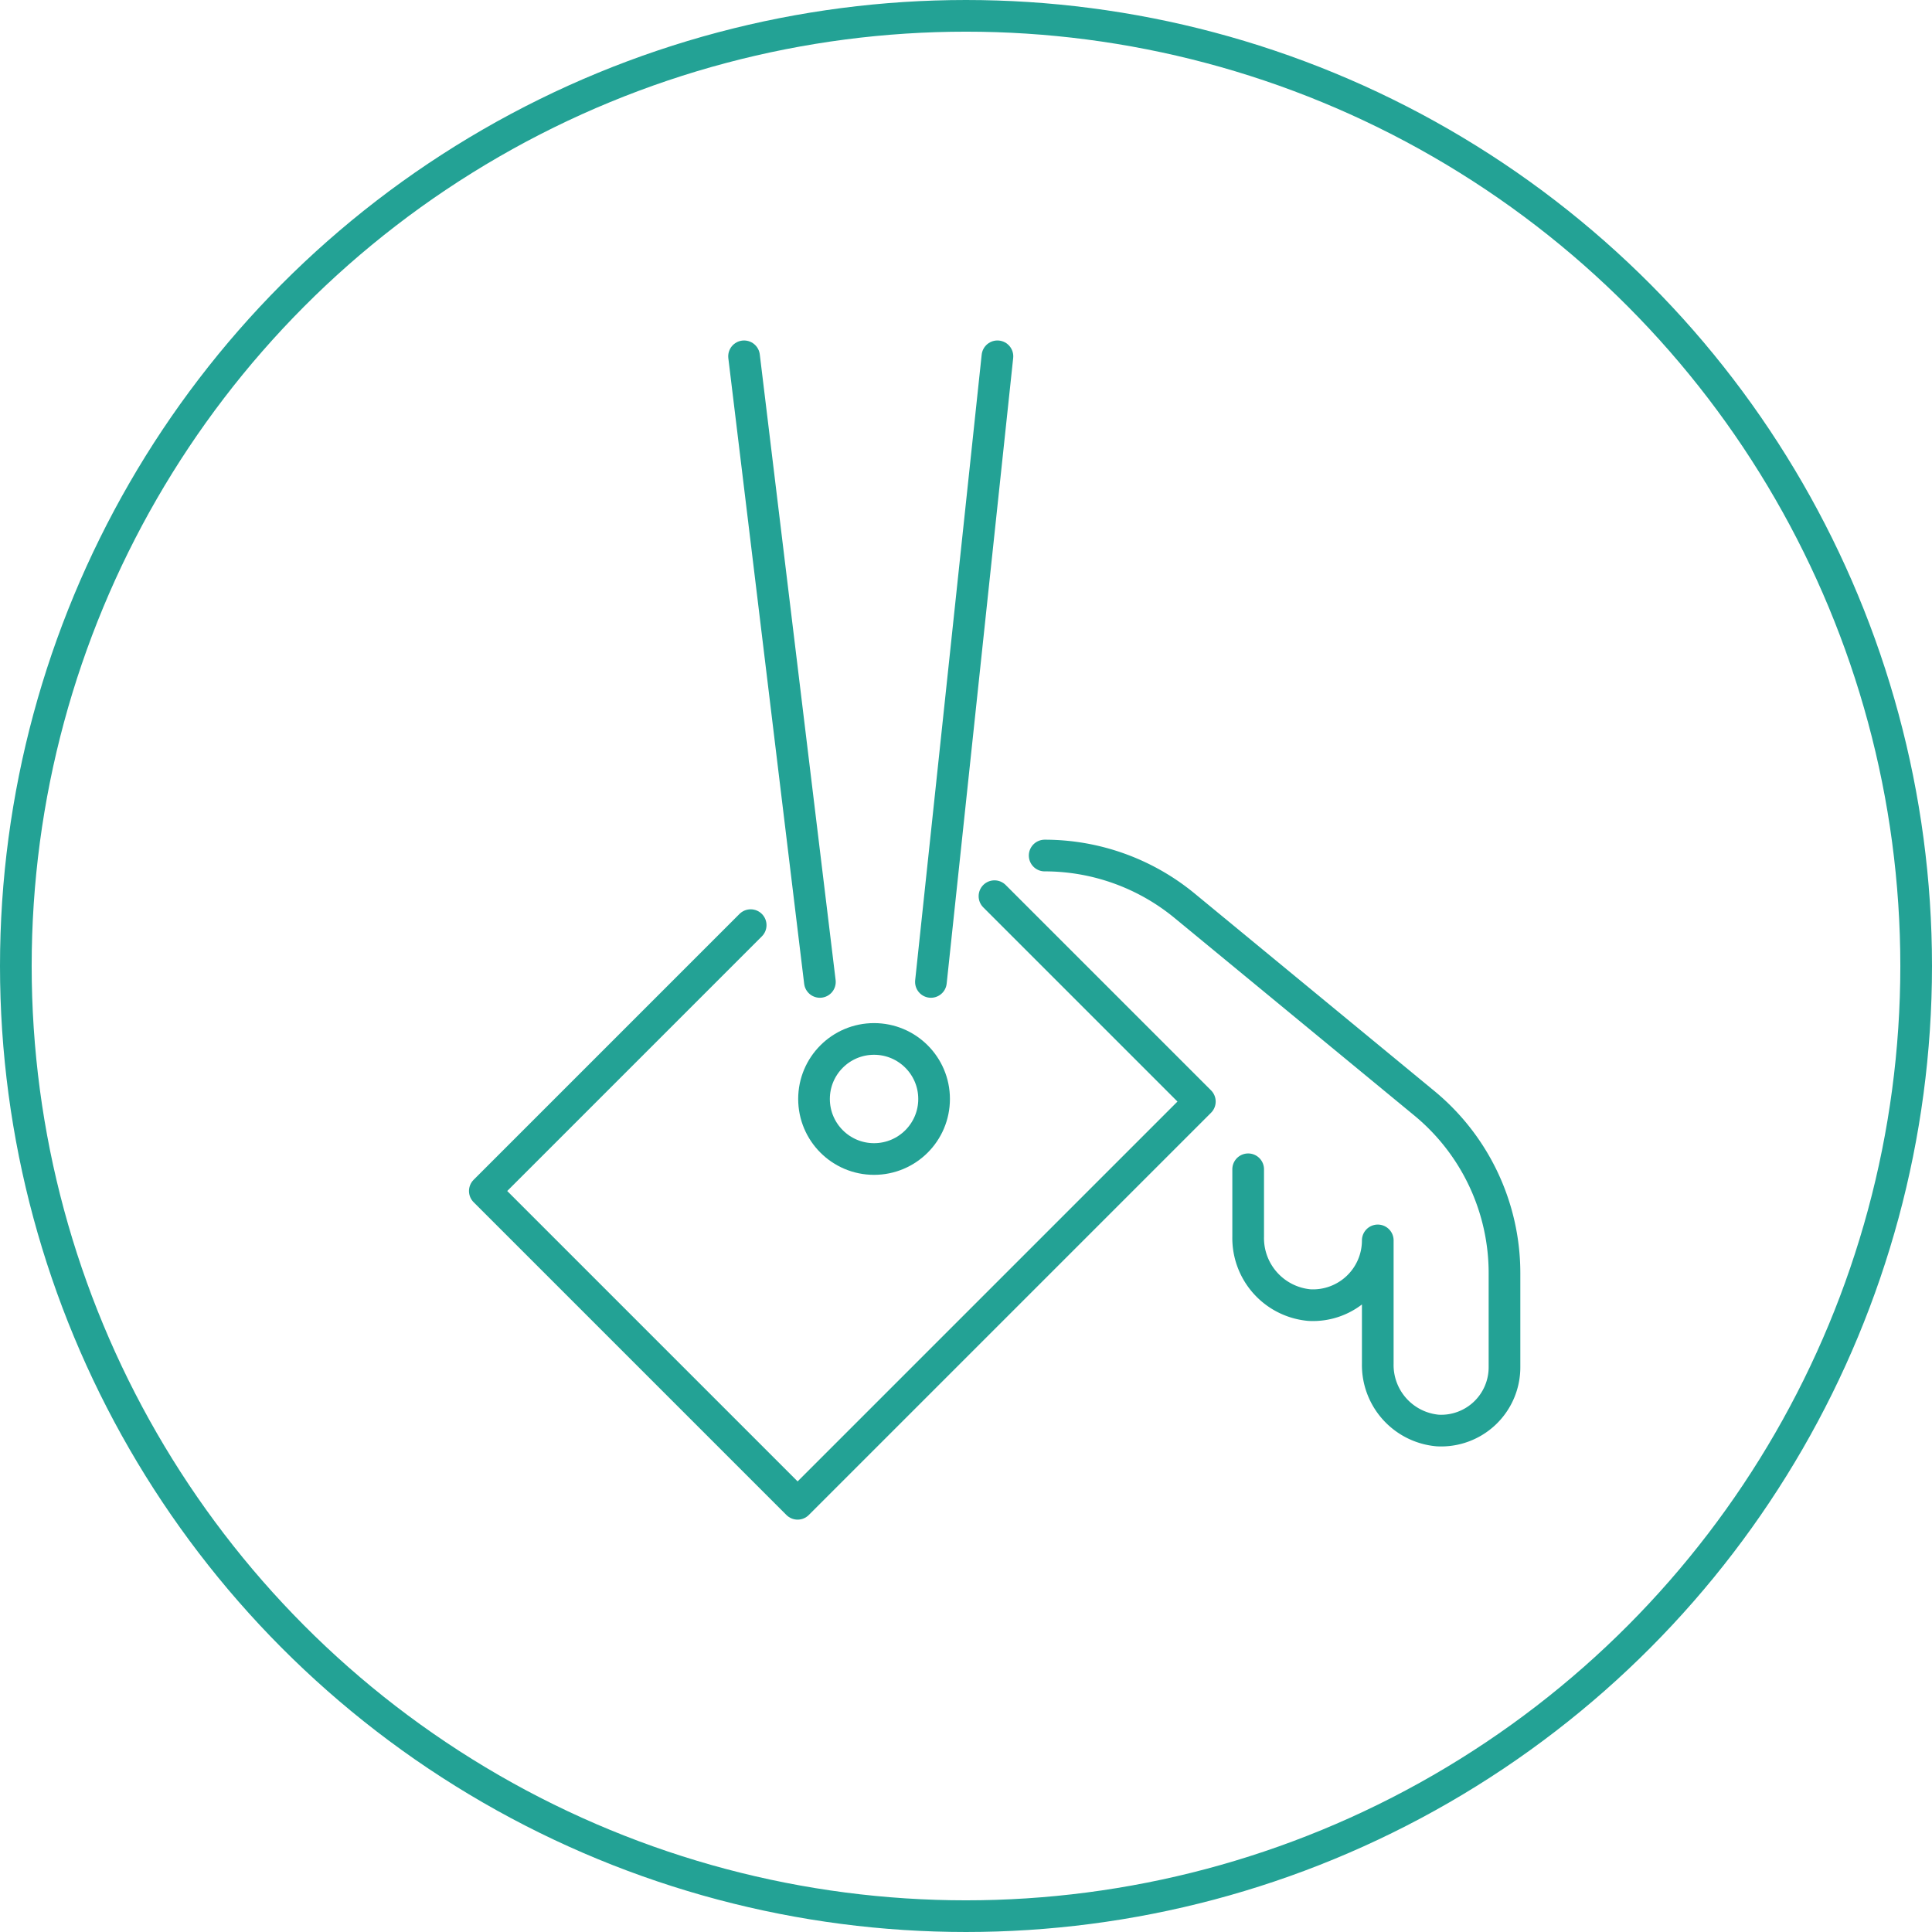
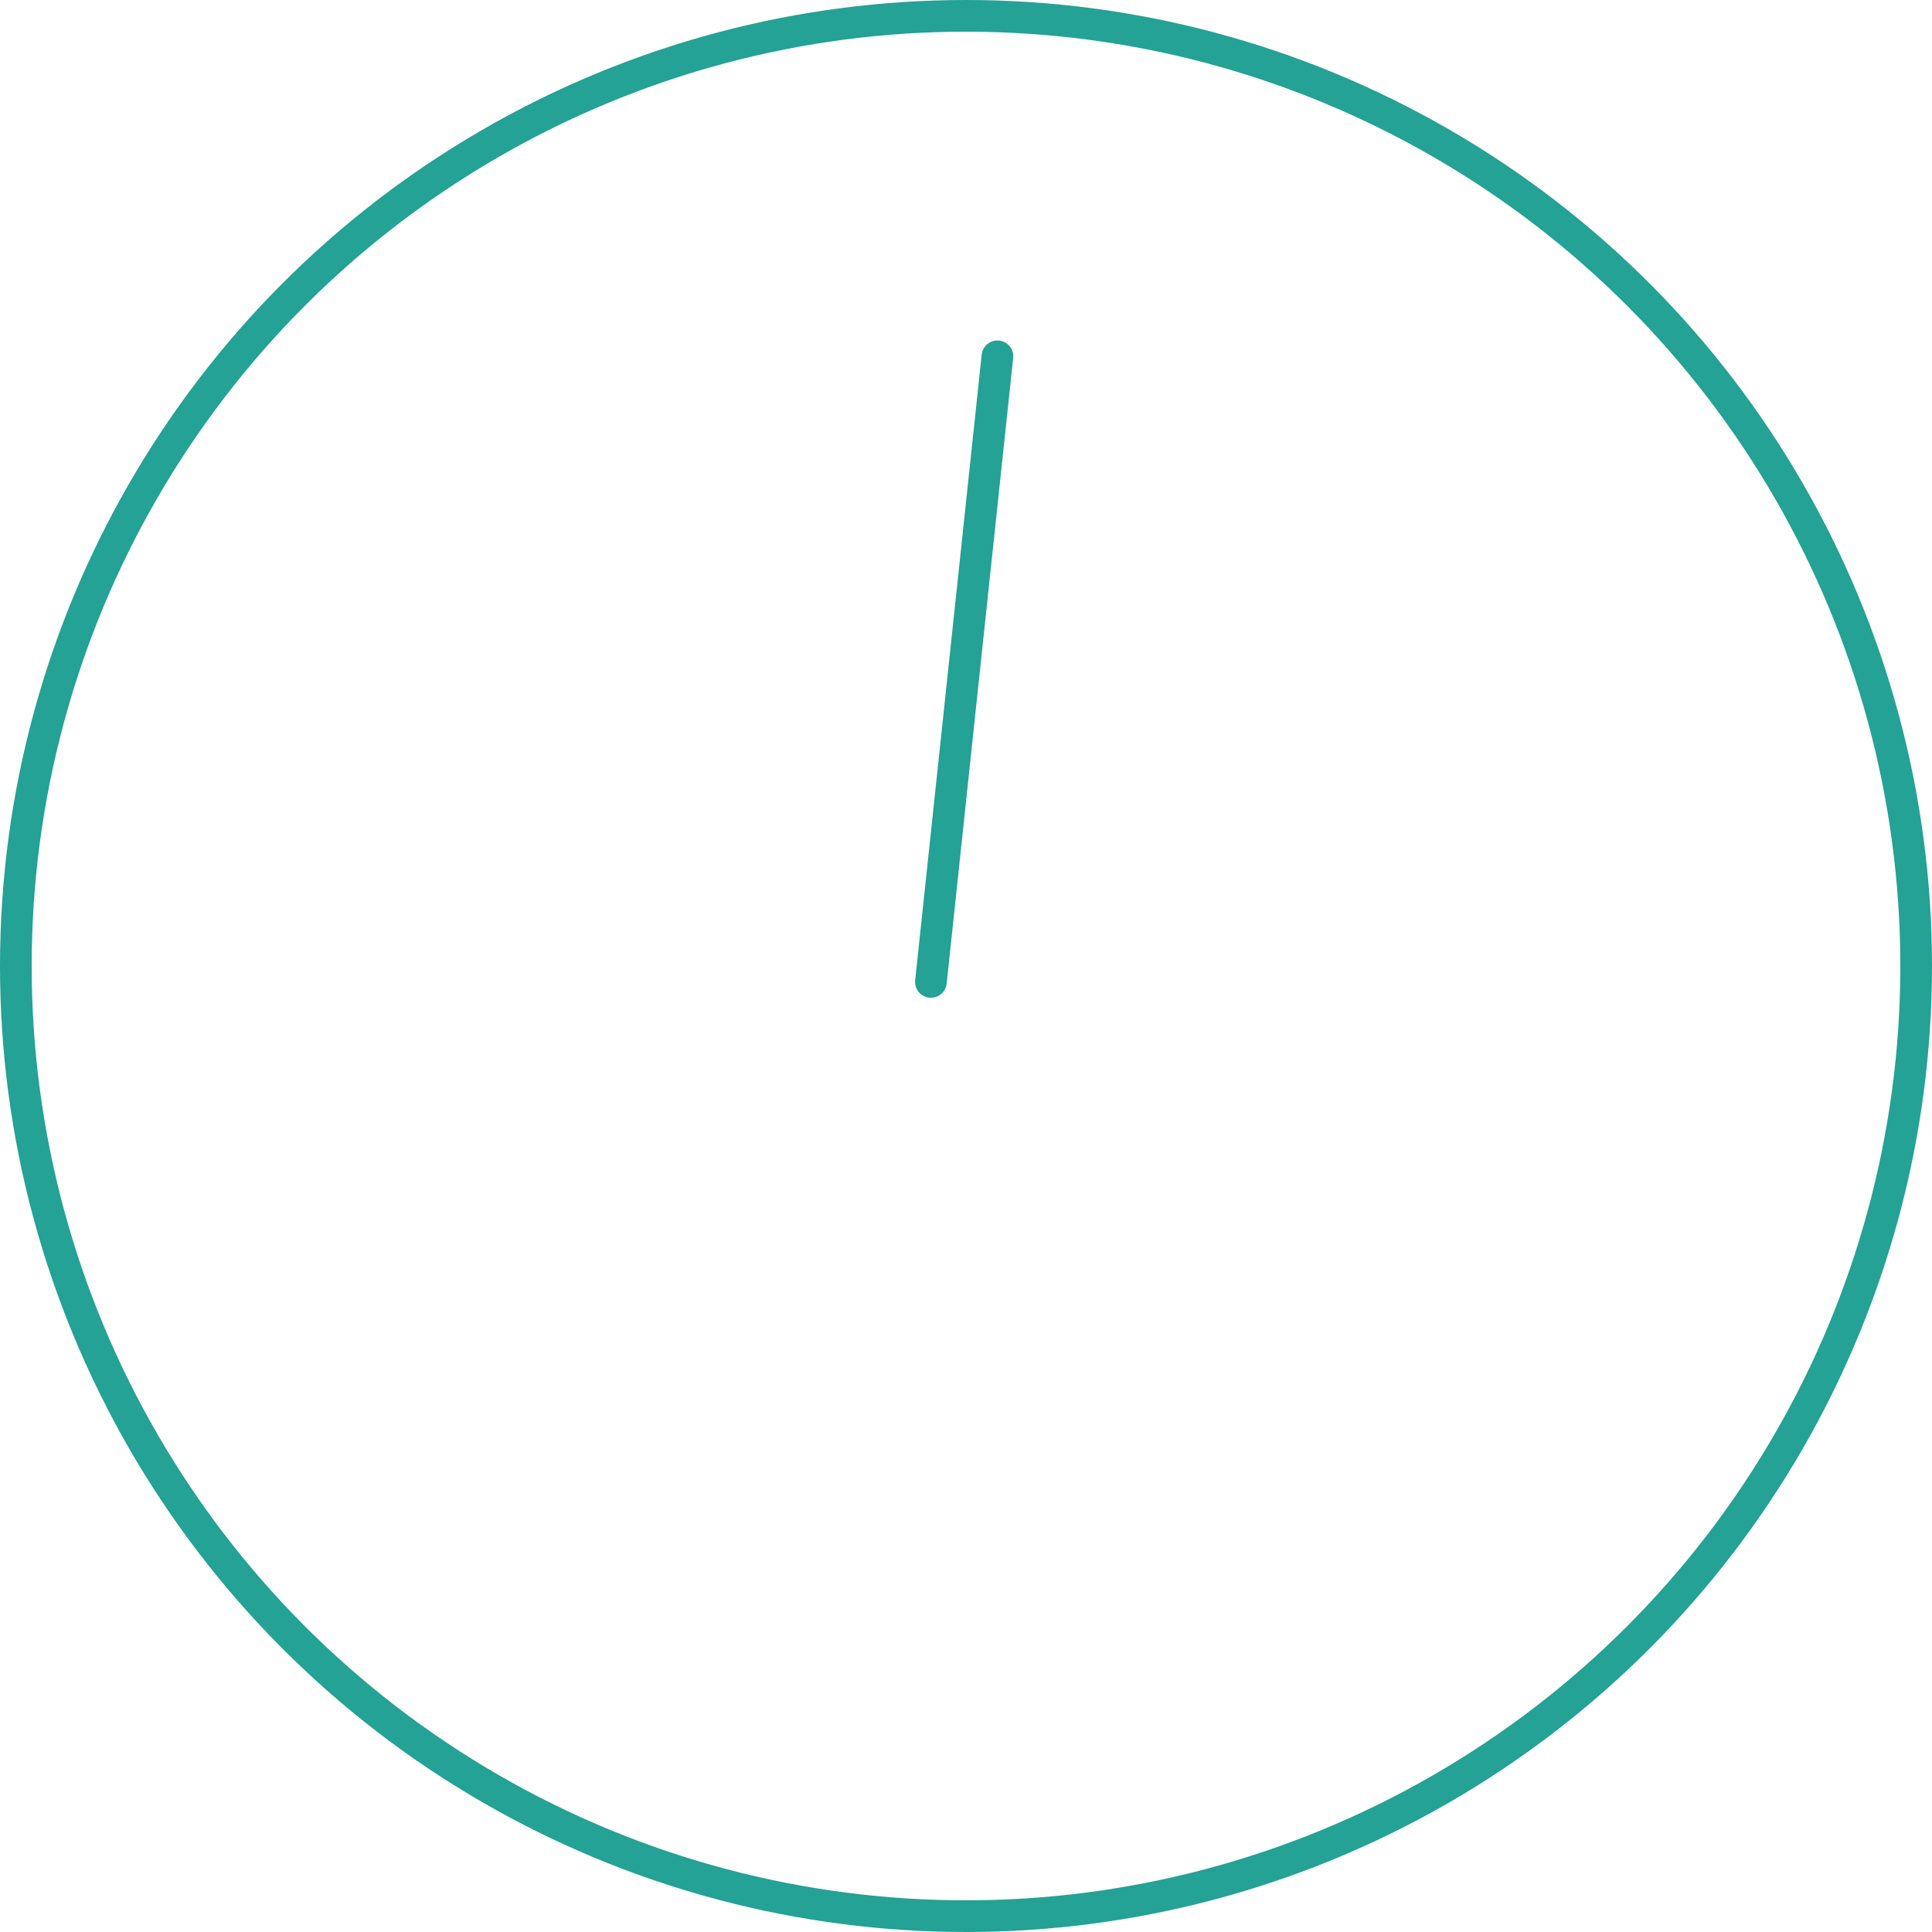
<svg xmlns="http://www.w3.org/2000/svg" width="122" height="122" viewBox="0 0 122 122">
  <g transform="translate(-1578.739 -119.192)">
    <circle cx="60" cy="60" r="60" transform="translate(1579.739 120.192)" fill="none" stroke="#23a295" stroke-miterlimit="10" stroke-width="2" />
    <line x1="4.2" y2="39.506" transform="translate(1637.524 141.692)" stroke-width="2" stroke="#23a295" stroke-linecap="round" stroke-linejoin="round" fill="none" />
-     <line x2="4.789" y2="39.506" transform="translate(1625.724 141.692)" stroke-width="2" stroke="#23a295" stroke-linecap="round" stroke-linejoin="round" fill="none" />
-     <path d="M1636.6,166.518l12.969,12.969-25.4,25.4-19.752-19.752,16.788-16.788" transform="translate(4.937 9.265)" fill="none" stroke="#23a295" stroke-linecap="round" stroke-linejoin="round" stroke-width="2" />
-     <path d="M1646.729,184.192v4.259a4.249,4.249,0,0,0,3.872,4.318,4.092,4.092,0,0,0,4.312-4.086v7.783a4.154,4.154,0,0,0,3.785,4.222,4,4,0,0,0,4.217-3.995v-5.944a13.9,13.9,0,0,0-5.062-10.727l-15.136-12.47a13.9,13.9,0,0,0-8.838-3.173h0" transform="translate(10.828 8.837)" fill="none" stroke="#23a295" stroke-linecap="round" stroke-linejoin="round" stroke-width="2" />
-     <circle cx="3.791" cy="3.791" r="3.791" transform="translate(1630.142 184.798)" fill="none" stroke="#23a295" stroke-linecap="round" stroke-linejoin="round" stroke-width="2" />
  </g>
</svg>